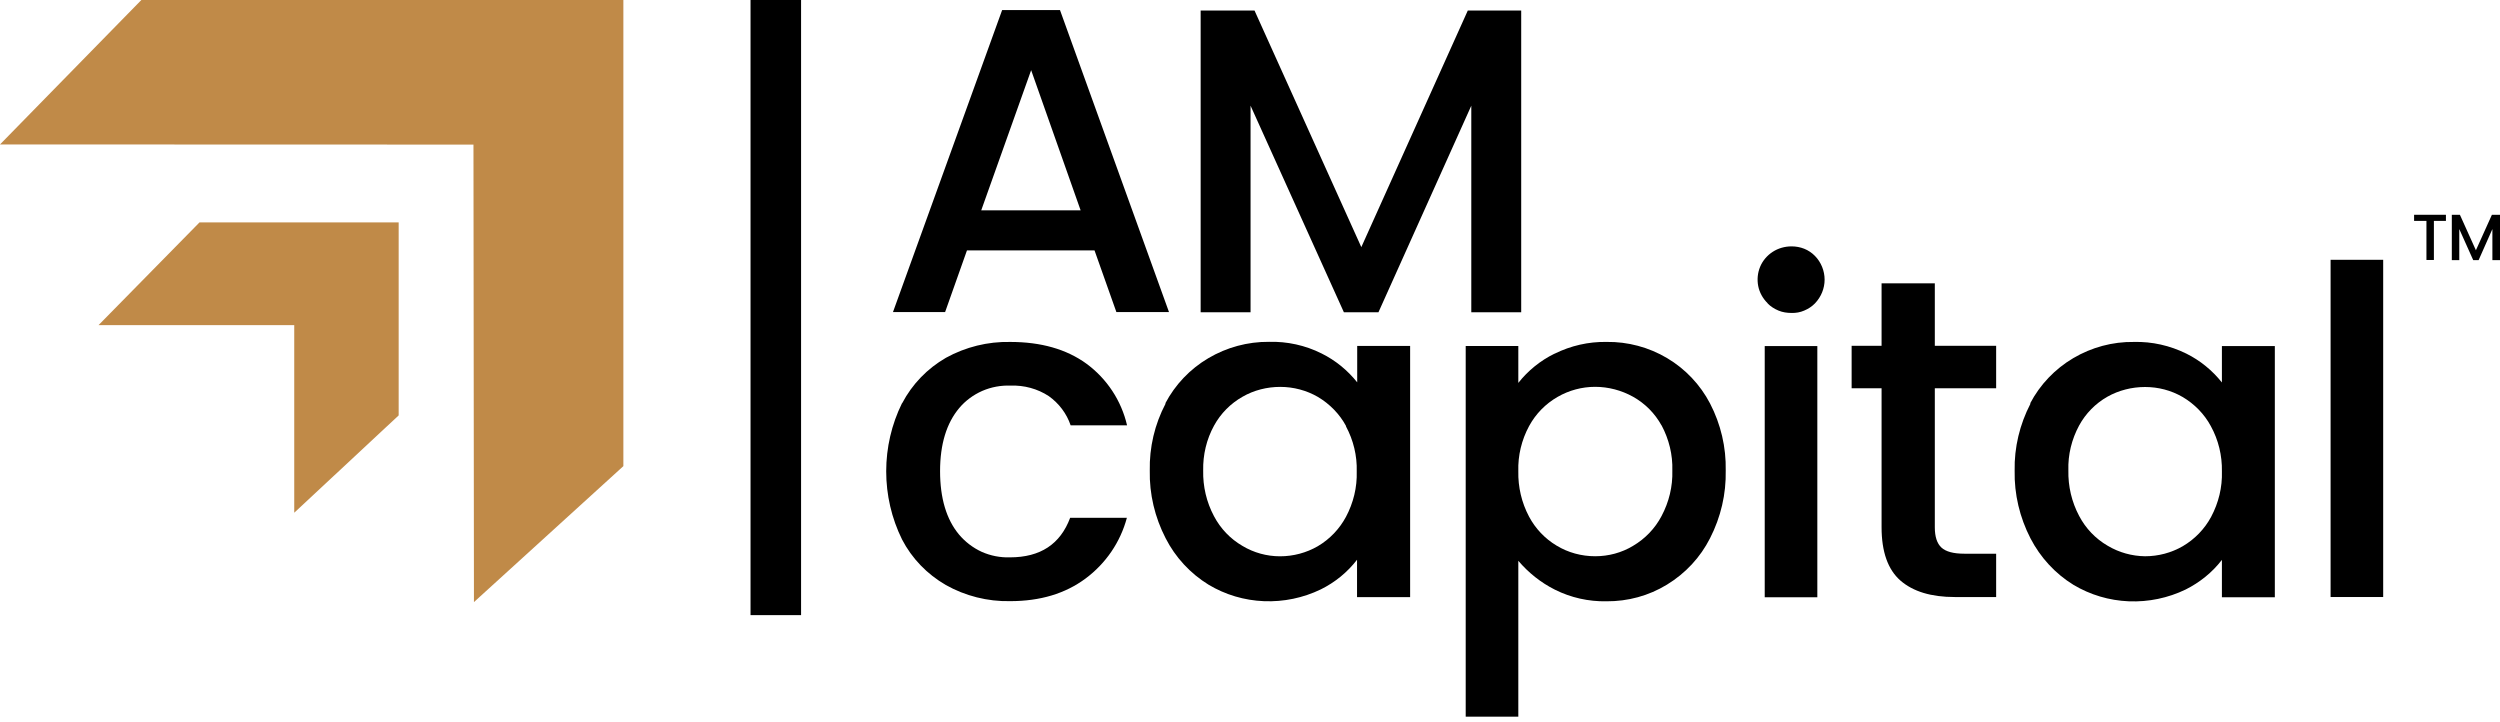
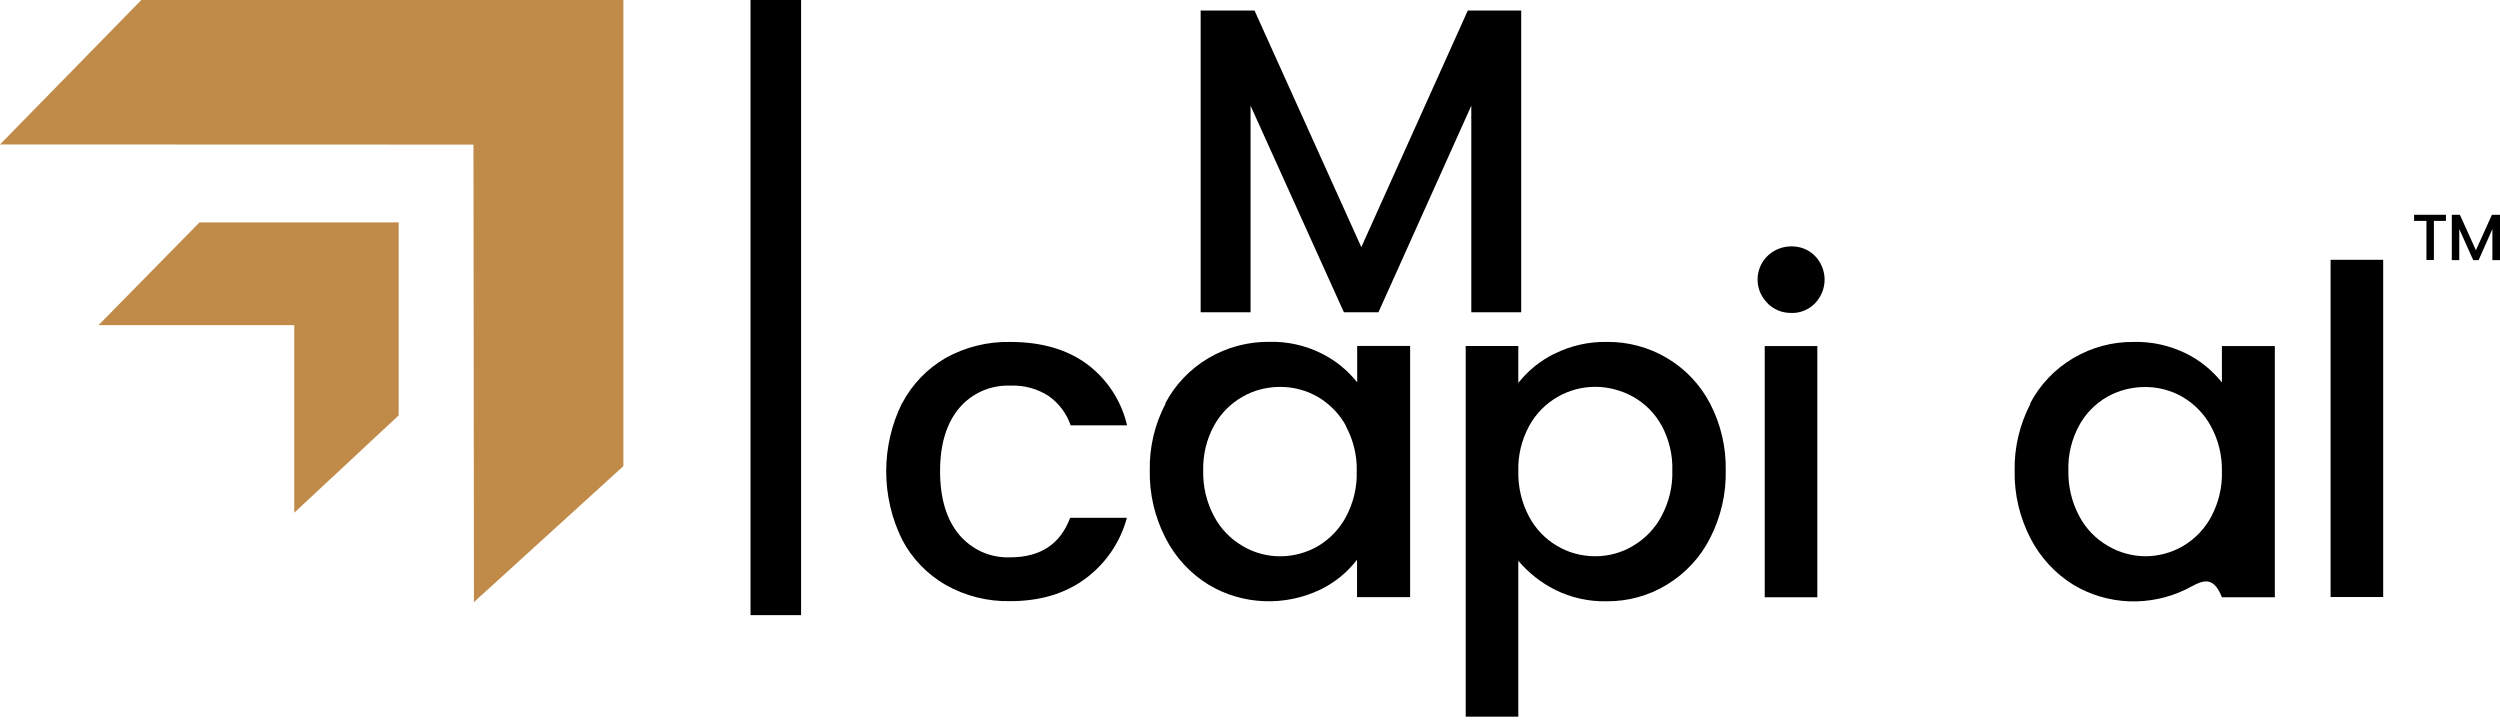
<svg xmlns="http://www.w3.org/2000/svg" width="135" height="39" viewBox="0 0 135 39" fill="none">
  <path d="M15.889 27.687V17.556H5.322L10.772 12.011H21.528V22.431L15.889 27.687Z" fill="#C08A48" />
  <path d="M25.593 32.513L33.662 25.171V0H7.633L0 7.8L25.567 7.808L25.593 32.513Z" fill="#C08A48" />
  <path d="M43.258 0H40.529V33.217H43.258V0Z" fill="black" />
-   <path d="M58.351 11.351L55.682 3.789L52.986 11.359H58.36L58.351 11.351ZM59.104 13.521H52.216L51.035 16.853H48.22L54.116 0.542H57.239L63.126 16.853H60.285L59.104 13.521Z" fill="black" />
  <path d="M82.145 0.569V16.863H79.45V5.707L74.436 16.863H72.57L67.53 5.707V16.863H64.835V0.569H67.744L73.511 13.345L79.261 0.569H82.145Z" fill="black" />
  <path d="M48.719 21.771C49.258 20.745 50.079 19.898 51.08 19.321C52.141 18.736 53.339 18.439 54.554 18.465C56.214 18.465 57.583 18.855 58.661 19.635C59.774 20.449 60.553 21.636 60.861 22.967H57.814C57.6 22.331 57.181 21.78 56.634 21.39C56.026 20.991 55.299 20.796 54.571 20.822C54.05 20.805 53.528 20.898 53.04 21.11C52.561 21.322 52.133 21.636 51.799 22.034C51.114 22.848 50.764 23.984 50.764 25.442C50.764 26.9 51.106 28.045 51.782 28.859C52.116 29.257 52.535 29.579 53.014 29.8C53.493 30.012 54.015 30.114 54.537 30.097C56.18 30.097 57.258 29.384 57.789 27.96H60.852C60.501 29.274 59.714 30.427 58.619 31.241C57.523 32.055 56.172 32.462 54.546 32.462C53.331 32.487 52.124 32.182 51.072 31.589C50.062 31.004 49.241 30.156 48.71 29.13C48.145 27.986 47.855 26.722 47.855 25.451C47.855 24.179 48.145 22.916 48.71 21.771H48.719Z" fill="black" />
  <path d="M72.69 23.011C72.339 22.358 71.808 21.816 71.167 21.434C70.55 21.078 69.849 20.892 69.13 20.892C68.42 20.892 67.71 21.07 67.094 21.426C66.452 21.79 65.921 22.325 65.562 22.977C65.151 23.723 64.954 24.563 64.972 25.411C64.954 26.267 65.151 27.115 65.553 27.869C65.904 28.539 66.435 29.098 67.094 29.48C67.701 29.845 68.403 30.04 69.122 30.04C69.84 30.04 70.542 29.853 71.158 29.497C71.808 29.115 72.33 28.564 72.681 27.912C73.083 27.157 73.289 26.318 73.263 25.461C73.289 24.614 73.083 23.766 72.681 23.02L72.69 23.011ZM62.926 21.782C63.457 20.773 64.261 19.925 65.254 19.34C66.246 18.755 67.376 18.45 68.523 18.459C69.507 18.433 70.482 18.645 71.363 19.086C72.116 19.459 72.767 19.993 73.289 20.646V18.679H76.147V32.244H73.28V30.226C72.758 30.904 72.091 31.447 71.321 31.828C70.371 32.286 69.318 32.507 68.257 32.464C67.196 32.422 66.169 32.117 65.263 31.574C64.27 30.964 63.466 30.09 62.944 29.064C62.362 27.937 62.062 26.682 62.088 25.411C62.062 24.156 62.353 22.91 62.944 21.79L62.926 21.782Z" fill="black" />
  <path d="M89.724 22.975C89.365 22.322 88.834 21.788 88.183 21.423C87.559 21.076 86.849 20.889 86.139 20.889C85.428 20.889 84.727 21.076 84.111 21.432C83.46 21.805 82.93 22.347 82.57 23.009C82.168 23.755 81.963 24.594 81.989 25.45C81.971 26.298 82.168 27.146 82.57 27.9C82.913 28.545 83.427 29.087 84.051 29.46C84.675 29.842 85.403 30.037 86.139 30.037C86.858 30.037 87.568 29.85 88.183 29.477C88.834 29.096 89.373 28.536 89.724 27.866C90.126 27.112 90.332 26.264 90.306 25.408C90.332 24.56 90.126 23.721 89.724 22.966V22.975ZM83.948 19.1C84.821 18.668 85.779 18.447 86.755 18.464C87.902 18.447 89.04 18.753 90.023 19.337C91.008 19.922 91.812 20.77 92.343 21.788C92.924 22.907 93.215 24.153 93.189 25.408C93.215 26.68 92.924 27.926 92.343 29.062C91.821 30.096 91.016 30.961 90.015 31.571C89.031 32.173 87.902 32.478 86.747 32.47C85.779 32.487 84.83 32.275 83.966 31.843C83.204 31.461 82.537 30.927 81.989 30.283V38.701H79.148V18.685H81.989V20.677C82.51 20.016 83.179 19.473 83.94 19.1H83.948Z" fill="black" />
  <path d="M98.136 18.688V32.252H95.295V18.688H98.136ZM95.45 16.373C95.192 16.119 95.013 15.797 94.944 15.449C94.876 15.101 94.91 14.737 95.047 14.406C95.184 14.076 95.424 13.796 95.723 13.601C96.022 13.406 96.382 13.304 96.742 13.304C96.981 13.304 97.212 13.347 97.425 13.431C97.639 13.516 97.845 13.652 98.008 13.821C98.341 14.16 98.529 14.627 98.529 15.101C98.529 15.576 98.341 16.034 98.008 16.382C97.845 16.551 97.648 16.678 97.425 16.772C97.212 16.865 96.972 16.907 96.742 16.899C96.502 16.899 96.262 16.865 96.04 16.772C95.817 16.678 95.612 16.551 95.45 16.382V16.373Z" fill="black" />
-   <path d="M104.48 20.973V28.476C104.48 28.985 104.6 29.349 104.839 29.57C105.079 29.79 105.49 29.9 106.072 29.9H107.792V32.24H105.559C104.283 32.24 103.308 31.944 102.623 31.35C101.947 30.757 101.605 29.799 101.605 28.468V20.965H99.988V18.675H101.605V15.301H104.48V18.675H107.792V20.965H104.48V20.973Z" fill="black" />
-   <path d="M119.384 23.009C119.033 22.357 118.503 21.814 117.853 21.433C117.236 21.076 116.543 20.898 115.833 20.898C115.123 20.898 114.413 21.076 113.797 21.424C113.155 21.789 112.624 22.331 112.273 22.976C111.871 23.722 111.666 24.552 111.692 25.4C111.674 26.257 111.871 27.104 112.273 27.859C112.624 28.529 113.155 29.088 113.814 29.47C114.422 29.834 115.123 30.029 115.833 30.038C116.552 30.038 117.254 29.851 117.87 29.495C118.52 29.114 119.05 28.563 119.401 27.91C119.803 27.155 120.009 26.316 119.983 25.46C120 24.603 119.795 23.756 119.384 23.009ZM109.63 21.78C110.16 20.771 110.965 19.924 111.957 19.339C112.949 18.754 114.079 18.448 115.235 18.465C116.21 18.44 117.177 18.66 118.058 19.093C118.811 19.466 119.461 20 119.983 20.653V18.686H122.841V32.251H119.983V30.233C119.461 30.911 118.785 31.453 118.023 31.835C117.074 32.293 116.021 32.513 114.961 32.471C113.899 32.428 112.873 32.123 111.966 31.581C110.973 30.97 110.178 30.097 109.646 29.071C109.065 27.944 108.765 26.689 108.791 25.417C108.765 24.163 109.065 22.916 109.646 21.797L109.63 21.78Z" fill="black" />
+   <path d="M119.384 23.009C119.033 22.357 118.503 21.814 117.853 21.433C117.236 21.076 116.543 20.898 115.833 20.898C115.123 20.898 114.413 21.076 113.797 21.424C113.155 21.789 112.624 22.331 112.273 22.976C111.871 23.722 111.666 24.552 111.692 25.4C111.674 26.257 111.871 27.104 112.273 27.859C112.624 28.529 113.155 29.088 113.814 29.47C114.422 29.834 115.123 30.029 115.833 30.038C116.552 30.038 117.254 29.851 117.87 29.495C118.52 29.114 119.05 28.563 119.401 27.91C119.803 27.155 120.009 26.316 119.983 25.46C120 24.603 119.795 23.756 119.384 23.009ZM109.63 21.78C110.16 20.771 110.965 19.924 111.957 19.339C112.949 18.754 114.079 18.448 115.235 18.465C116.21 18.44 117.177 18.66 118.058 19.093C118.811 19.466 119.461 20 119.983 20.653V18.686H122.841V32.251H119.983C119.461 30.911 118.785 31.453 118.023 31.835C117.074 32.293 116.021 32.513 114.961 32.471C113.899 32.428 112.873 32.123 111.966 31.581C110.973 30.97 110.178 30.097 109.646 29.071C109.065 27.944 108.765 26.689 108.791 25.417C108.765 24.163 109.065 22.916 109.646 21.797L109.63 21.78Z" fill="black" />
  <path d="M128.692 14.029H125.852V32.239H128.692V14.029Z" fill="black" />
  <path d="M132.08 11.598V11.928H131.43V14.039H131.028V11.928H130.361V11.598H132.08Z" fill="black" />
  <path d="M135 11.598V14.048H134.589V12.369L133.845 14.048H133.554L132.801 12.369V14.048H132.398V11.598H132.835L133.699 13.514L134.563 11.598H135Z" fill="black" />
</svg>